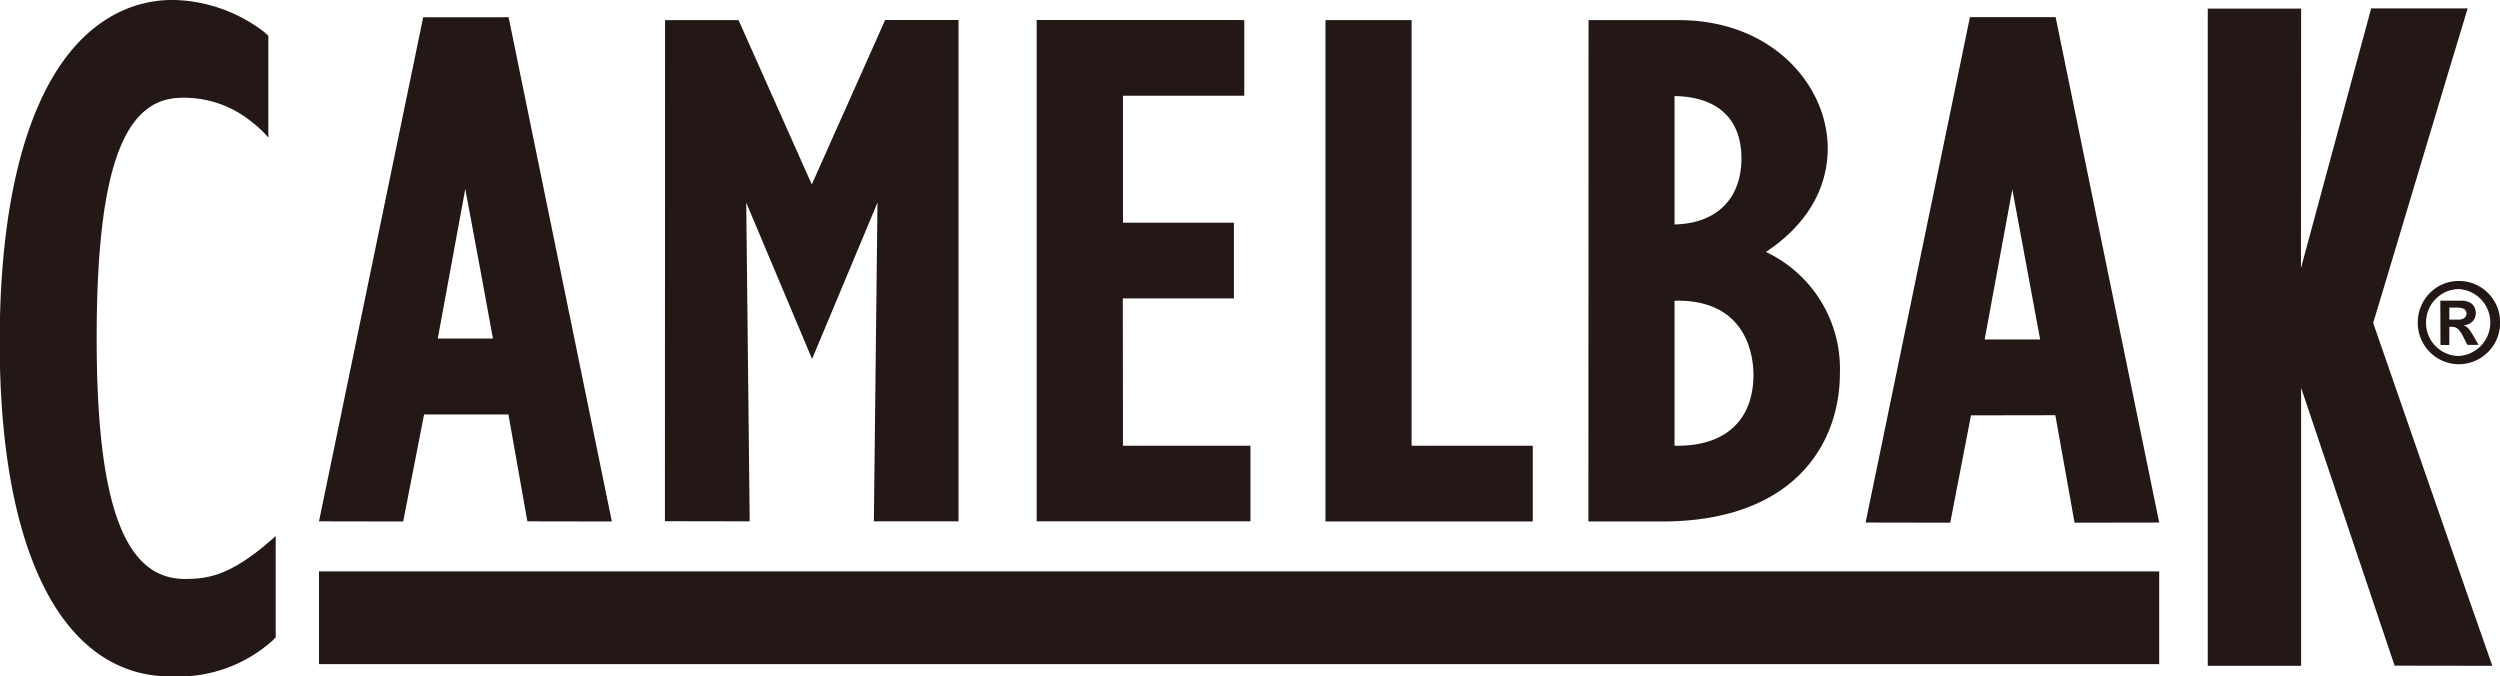
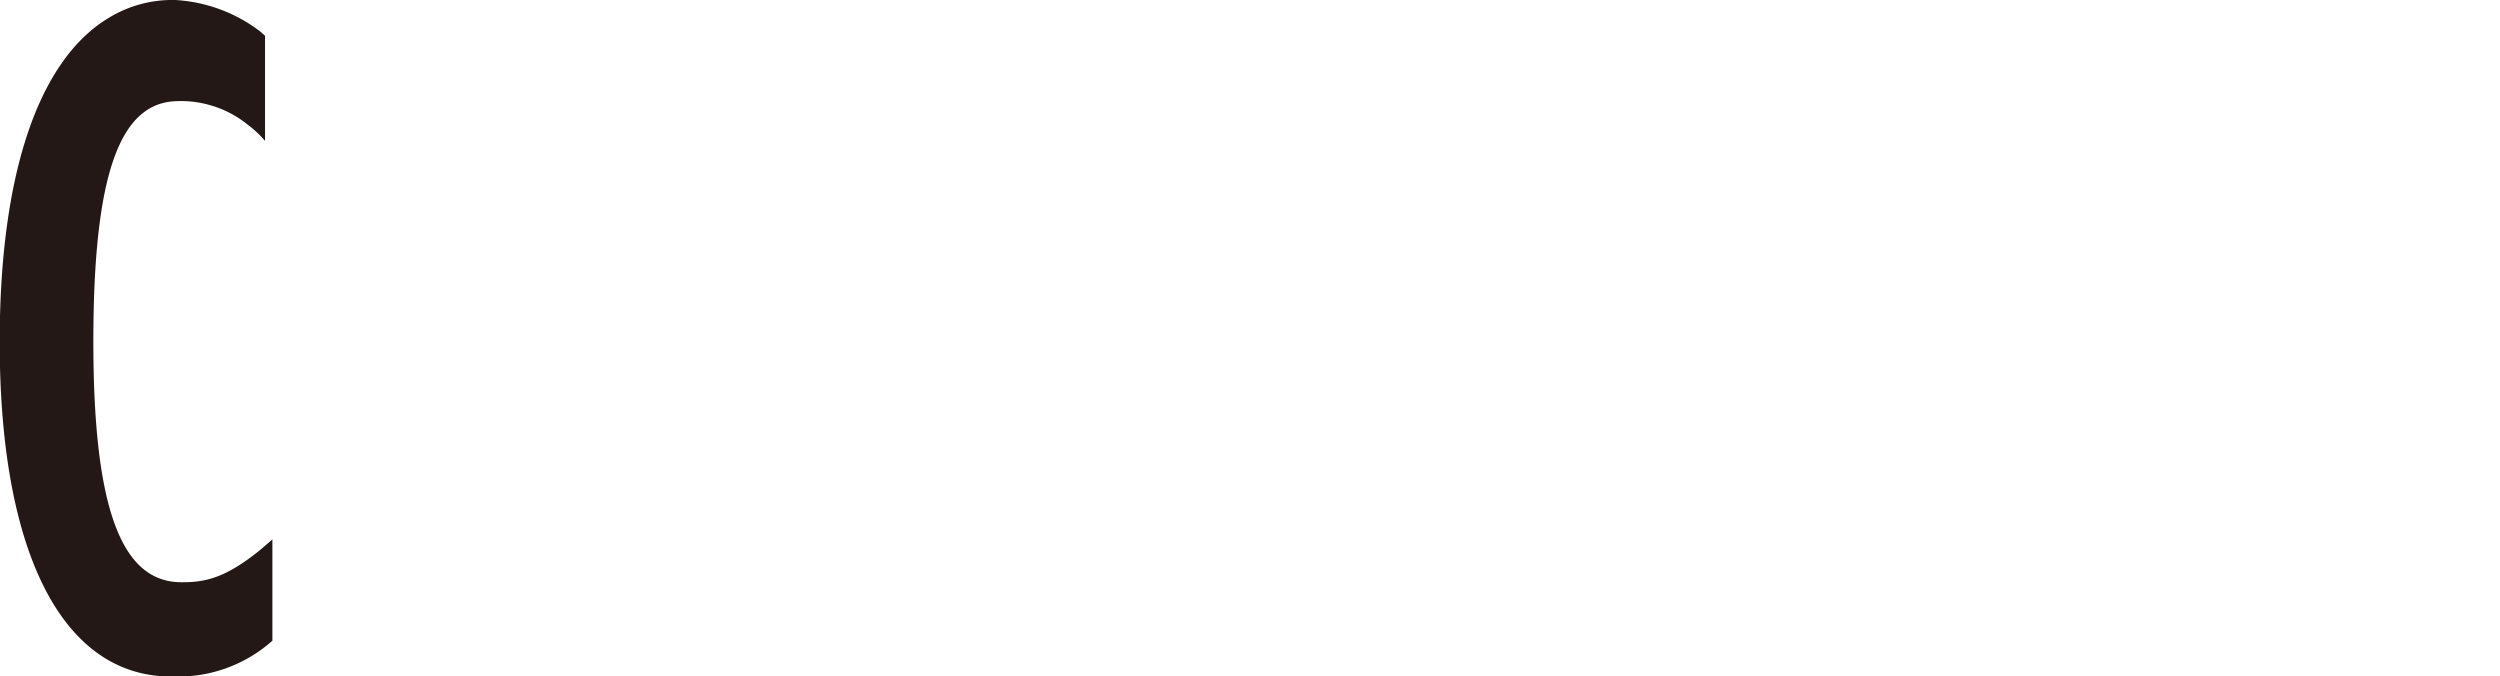
<svg xmlns="http://www.w3.org/2000/svg" xmlns:xlink="http://www.w3.org/1999/xlink" viewBox="0 0 16.63 4.5">
-   <path fill="#231815" d="M14.363 4.418H2.122v-.617h12.241v.617M6.318.133h-.43L5.4 1.227 4.913.134h-.489l-.001 3.333.564.001-.023-2.12.438 1.04.435-1.04-.024 2.12h.563V.133h-.058M7.47 2.965l-.001-.98h.739v-.504H7.47V.637h.807V.134L8.218.133H6.896v3.335h1.422v-.503H7.47M9.39 2.965V.134H8.817v3.335h1.379v-.504H9.39M11.747 1.676c.262-.173.411-.413.411-.689 0-.42-.371-.854-.992-.853H10.567l-.001 3.335h.489c.872 0 1.184-.51 1.184-.987a.859.859 0 00-.492-.806m-.587 1.289h-.021v-.964l.02-.001c.468 0 .505.378.505.494-.001.299-.184.471-.504.471zm-.021-1.472V.639c.286.005.445.151.445.414 0 .272-.168.434-.445.44z" />
  <defs>
    <path id="a" d="M-.001 0h16.632v4.5H-.001z" />
  </defs>
  <clipPath id="b">
    <use xlink:href="#a" overflow="visible" />
  </clipPath>
-   <path clip-path="url(#b)" fill="#231815" d="M1.154 4.5a.941.941 0 00.658-.238l.022-.022v-.674l-.081.07c-.236.191-.371.217-.533.215-.384-.007-.577-.474-.577-1.6 0-1.128.181-1.587.55-1.6a.708.708 0 01.479.158.72.72 0 01.113.106V.238l-.03-.027A1.028 1.028 0 001.166 0 .81.81 0 00.72.121C.259.4-.002 1.151-.002 2.276c0 1.413.425 2.236 1.156 2.224" />
-   <path fill="#231815" d="M3.383.114l-.048.001h-.52l-.693 3.353.56.001.139-.712h.561l.126.711.562.001L3.383.114m-.104 2.138h-.367l.183-.995c.062.331.167.897.184.995z" />
+   <path clip-path="url(#b)" fill="#231815" d="M1.154 4.5a.941.941 0 00.658-.238v-.674l-.081.07c-.236.191-.371.217-.533.215-.384-.007-.577-.474-.577-1.6 0-1.128.181-1.587.55-1.6a.708.708 0 01.479.158.72.72 0 01.113.106V.238l-.03-.027A1.028 1.028 0 001.166 0 .81.81 0 00.72.121C.259.4-.002 1.151-.002 2.276c0 1.413.425 2.236 1.156 2.224" />
  <defs>
-     <path id="c" d="M-.001 0h16.632v4.5H-.001z" />
-   </defs>
+     </defs>
  <clipPath id="d">
    <use xlink:href="#c" overflow="visible" />
  </clipPath>
  <path clip-path="url(#d)" fill="#231815" d="M16.357 1.869c.152 0 .275.124.274.277a.276.276 0 01-.274.277.275.275 0 01-.274-.277c0-.154.122-.278.274-.277m0 .499a.223.223 0 00.001-.445c-.121 0-.22.1-.22.222a.22.22 0 00.219.223zM16.233 2h.138c.07 0 .098.038.098.083 0 .043-.03.075-.078.081v.002c.024.008.035.025.056.058l.04.07h-.074l-.024-.047c-.029-.058-.046-.073-.081-.073h-.015v.121h-.059L16.233 2zm.124.126c.03 0 .05-.017.05-.04 0-.026-.02-.039-.061-.04h-.053v.08h.064z" />
-   <path fill="#231815" d="M13.674.114H13.104l-.694 3.362.563.001.138-.714.561-.001.128.715.563-.001-.689-3.362m-.103 2.144h-.369l.184-.998.185.998zM15.307 2.58v1.849h-.621V.057h.621l-.001 1.726.467-1.727h.642c-.066.211-.61 2.035-.627 2.087l-.002.005.002.005c.018.051.71 2.051.791 2.276l-.65-.001-.622-1.848" />
</svg>